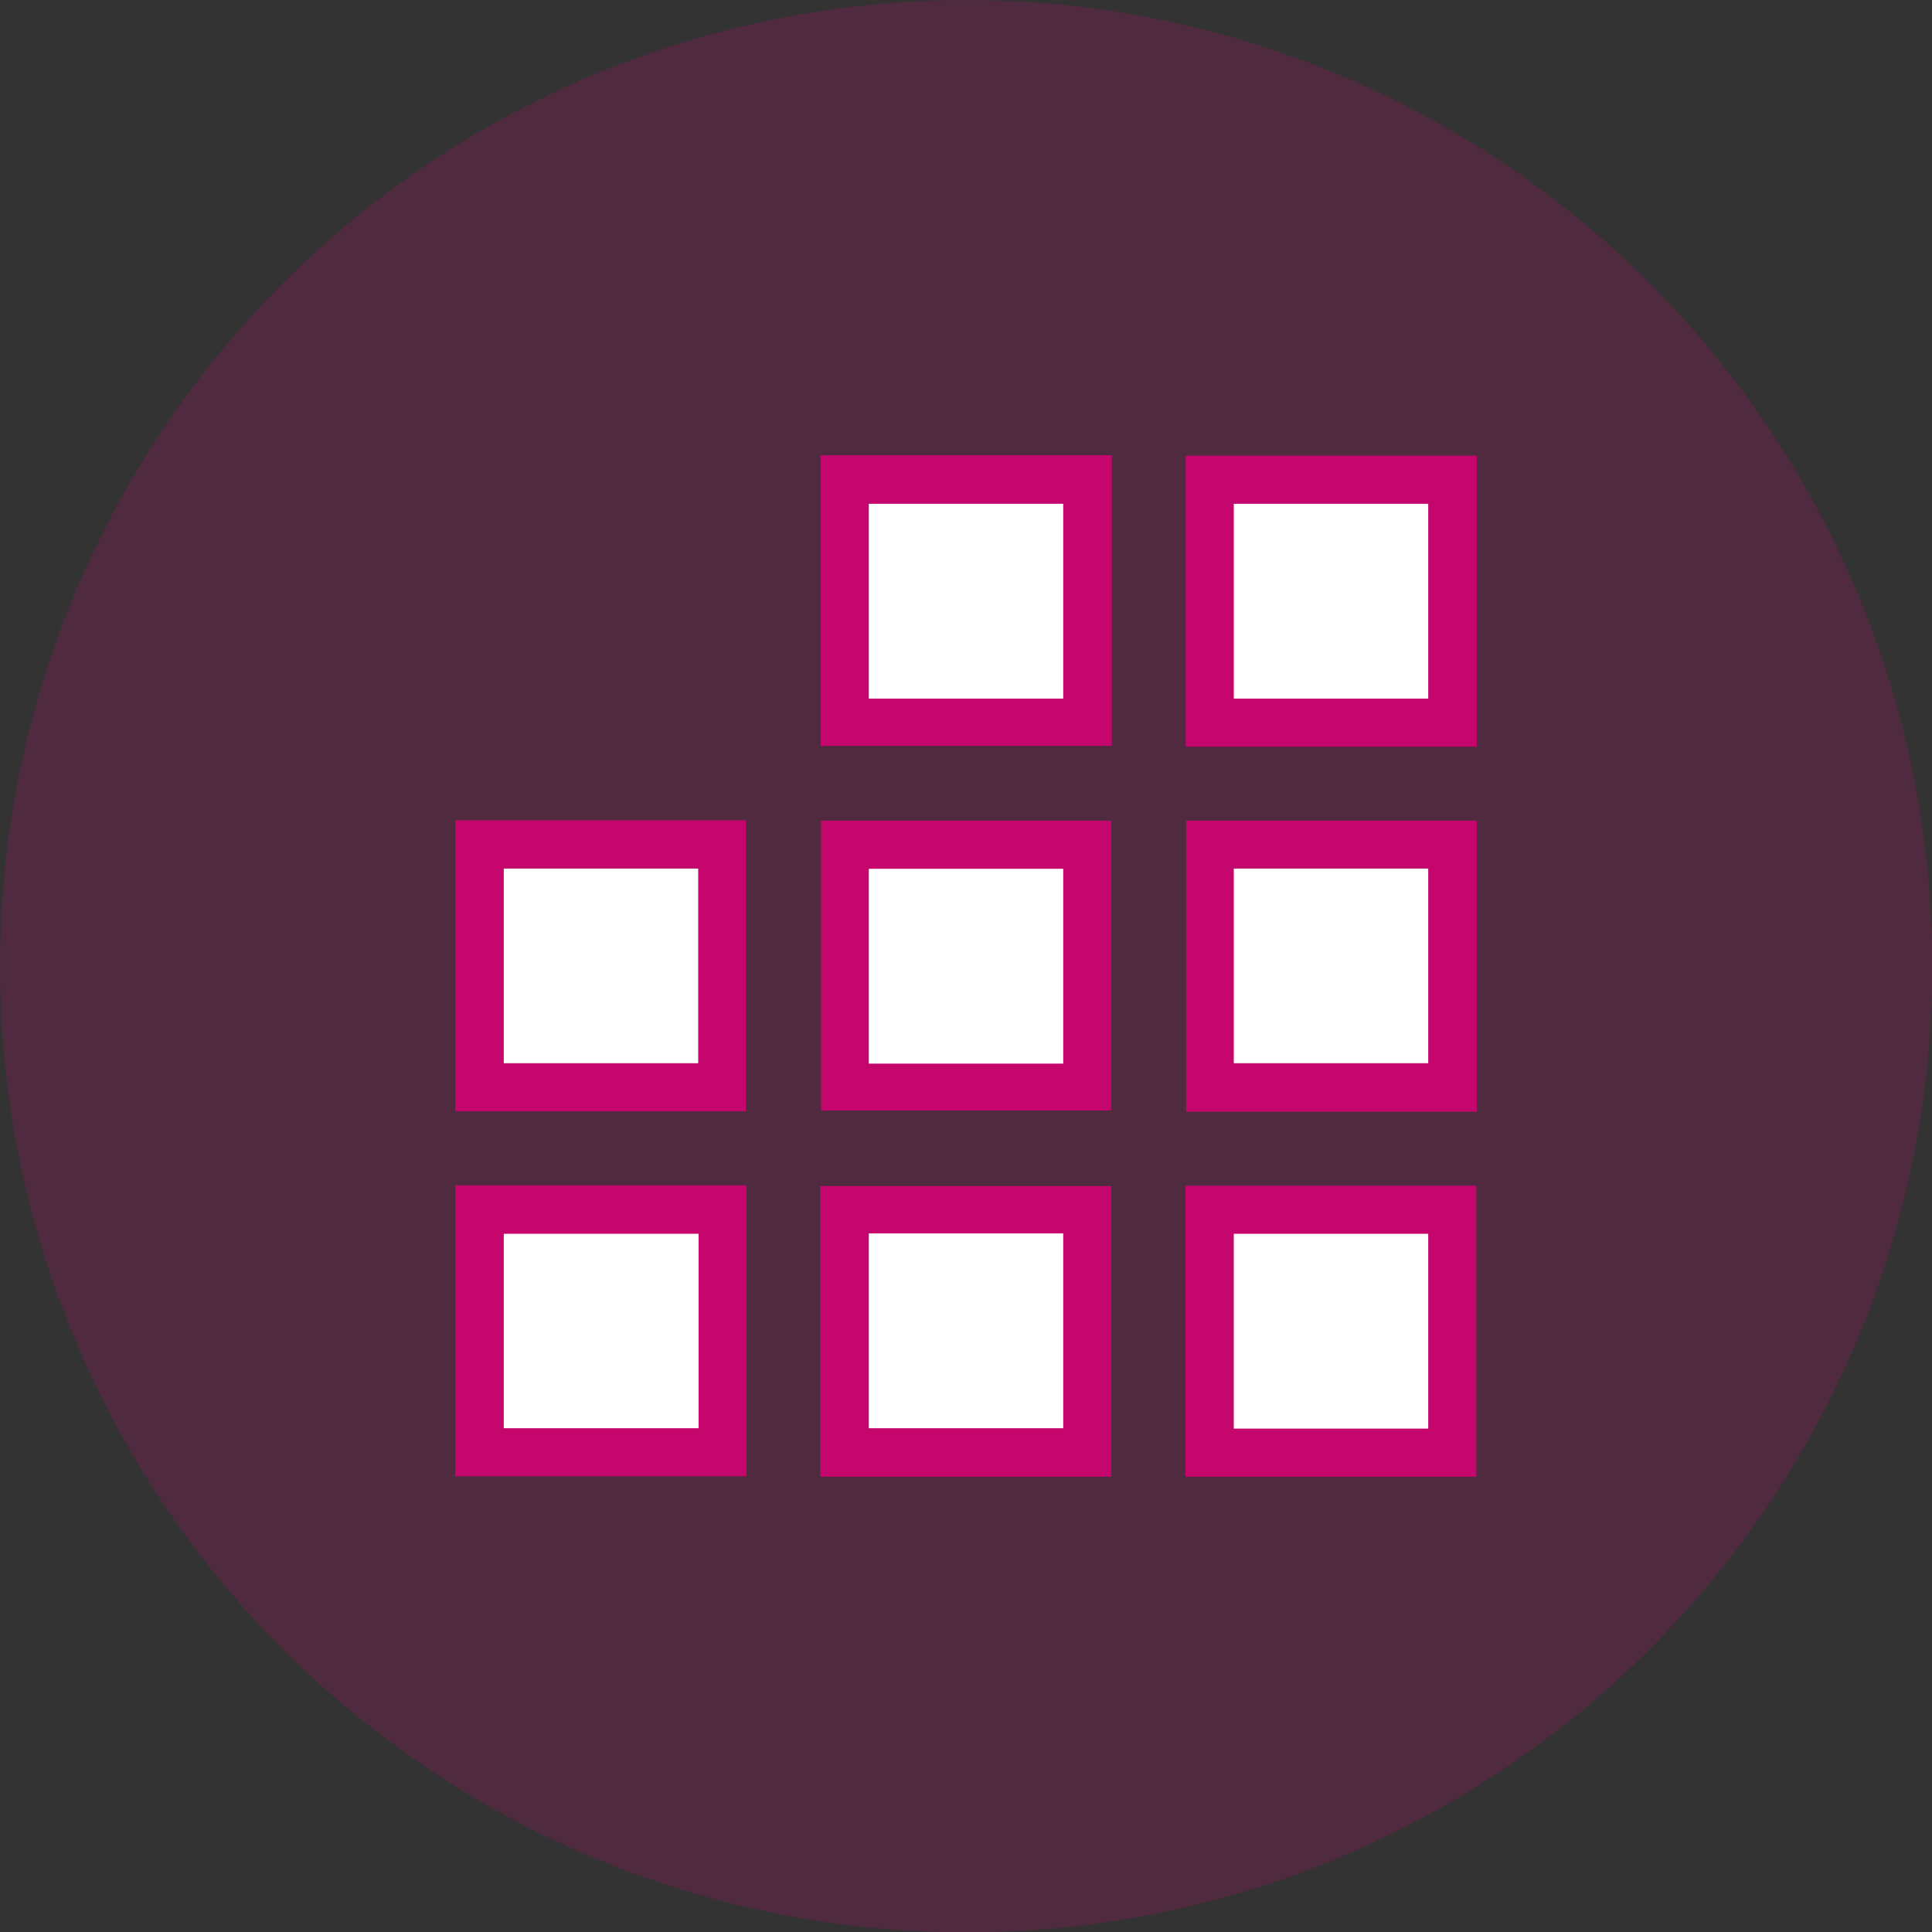
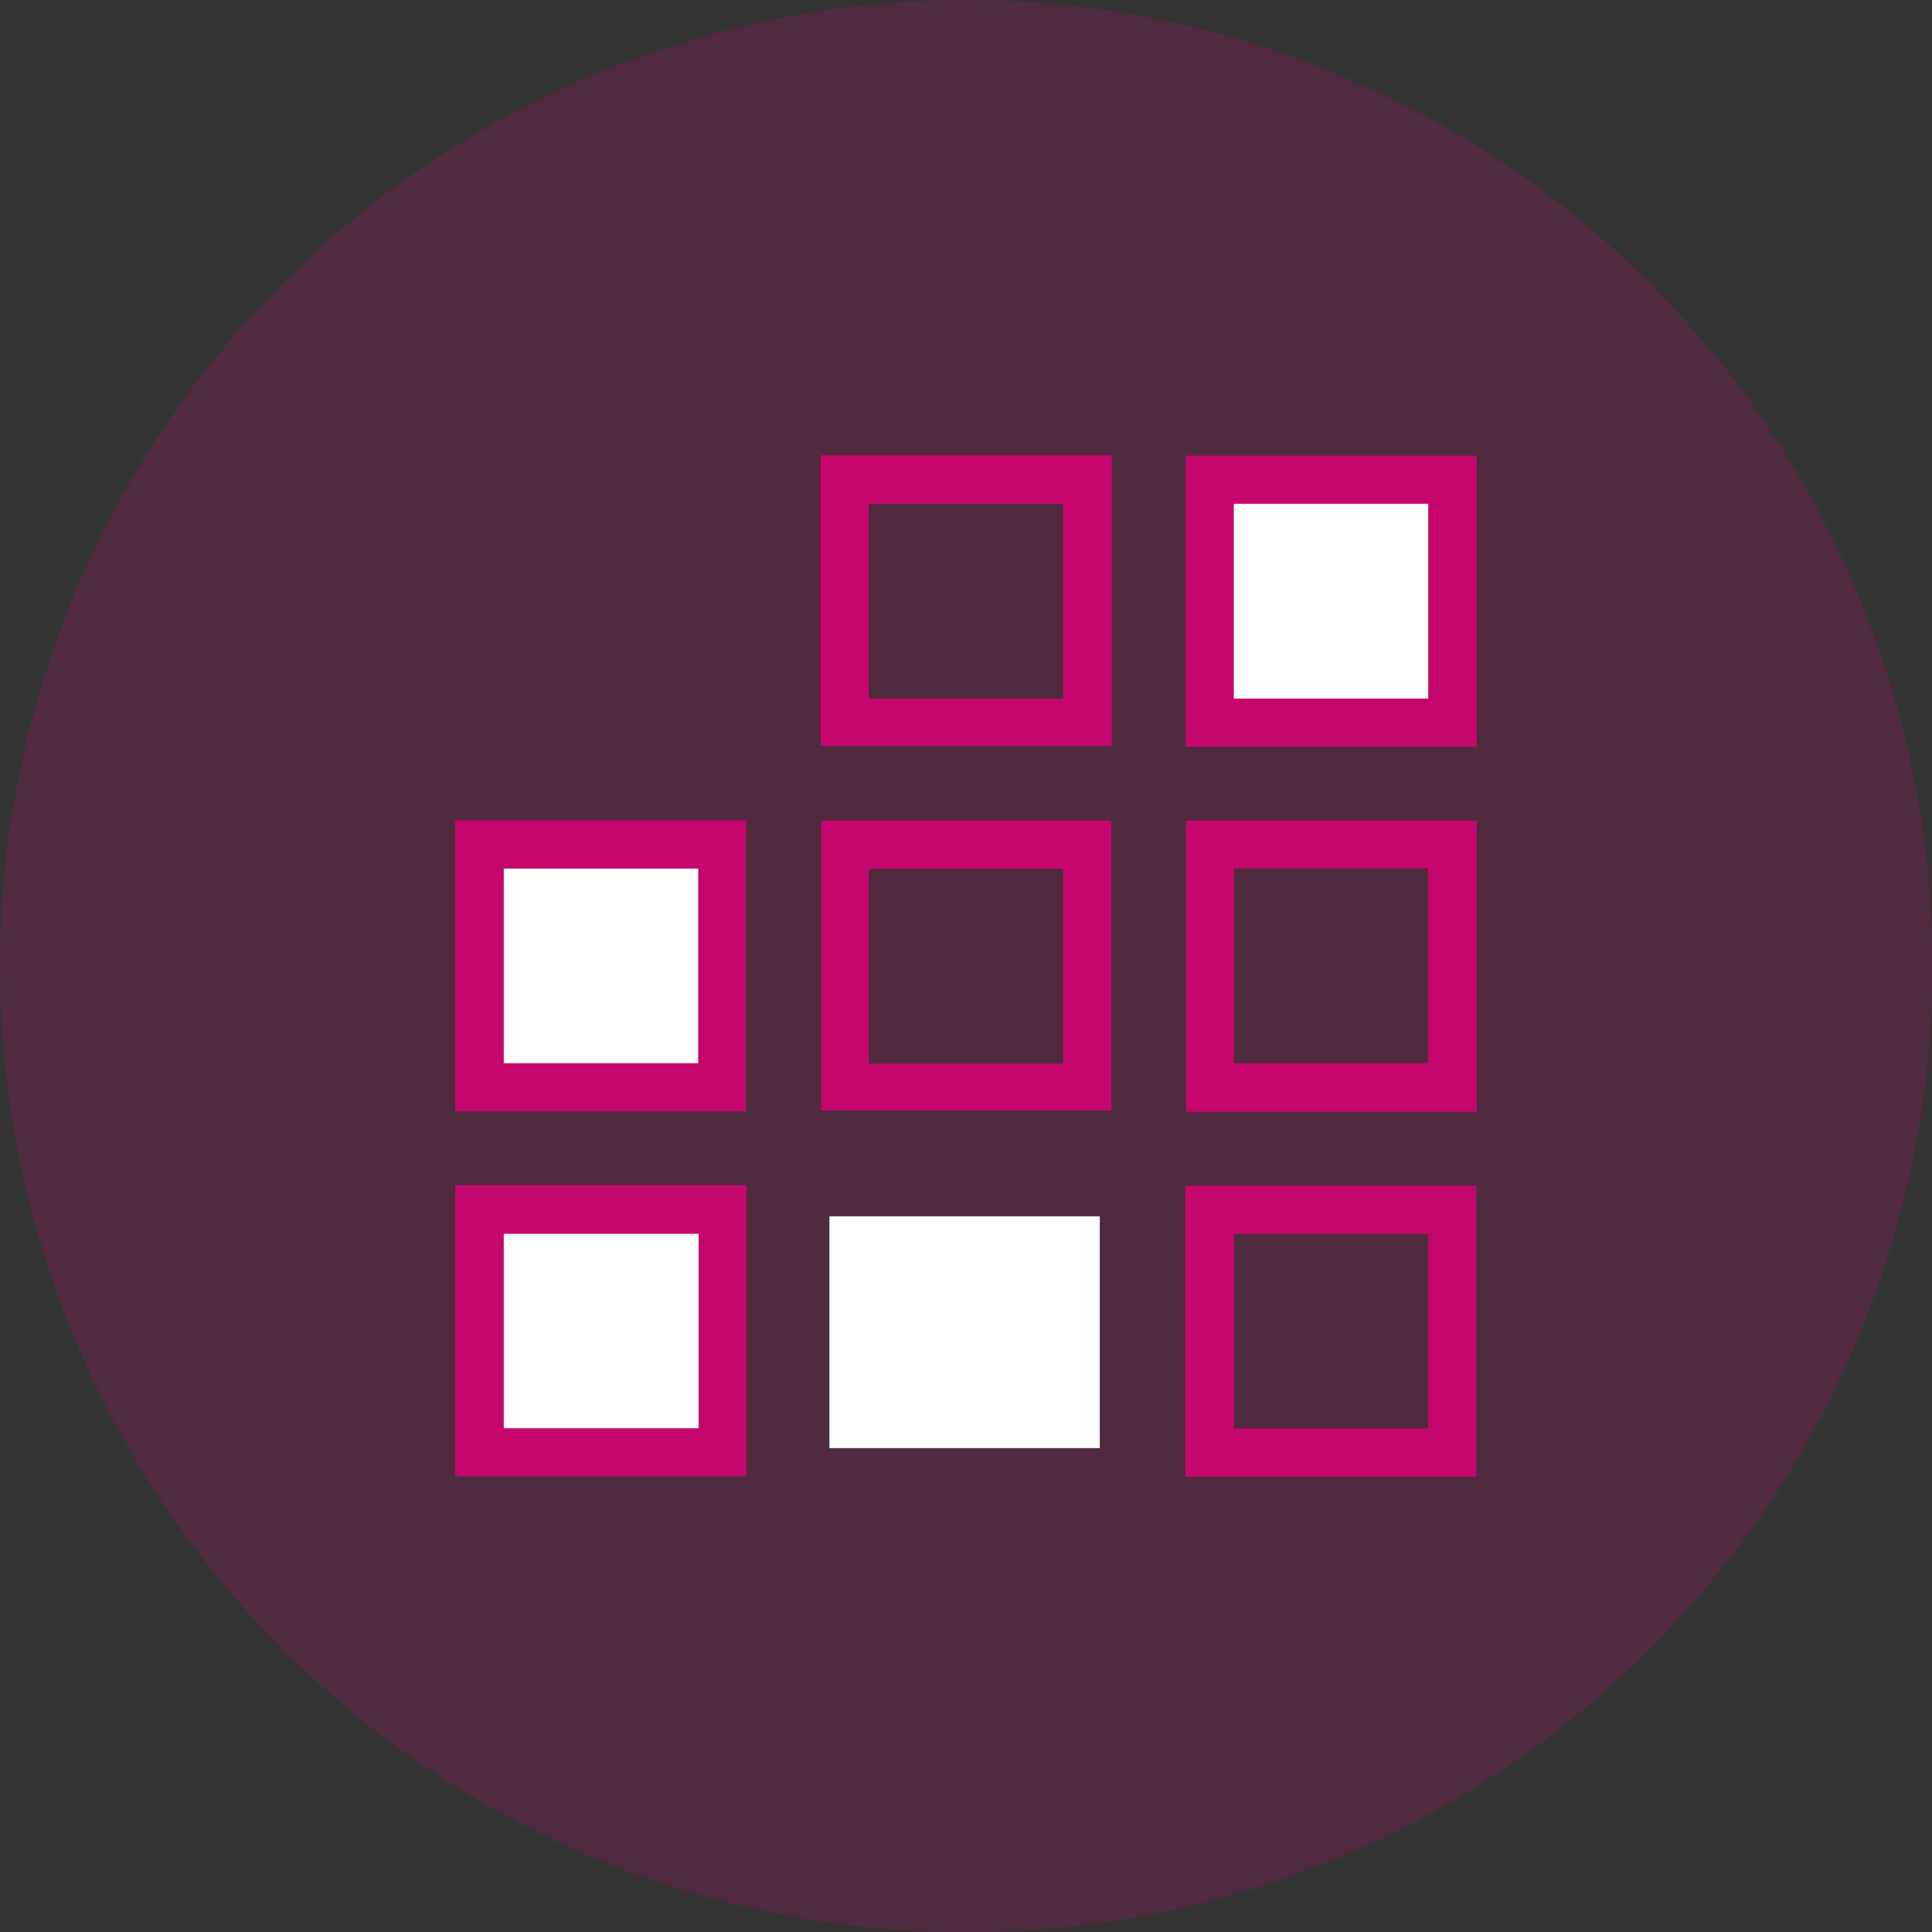
<svg xmlns="http://www.w3.org/2000/svg" id="Warstwa_2" data-name="Warstwa 2" viewBox="0 0 48.59 48.59">
  <rect x="0" y="0" width="48.59" height="48.59" fill="#333333" stroke="none" />
  <defs>
    <style>
      .cls-1 {
        opacity: .2;
      }

      .cls-1, .cls-2 {
        fill: #c5076d;
      }

      .cls-3 {
        fill: #fff;
      }
    </style>
  </defs>
  <g id="Warstwa_1-2" data-name="Warstwa 1">
    <circle class="cls-1" cx="24.3" cy="24.3" r="24.3" />
    <rect class="cls-3" x="12.12" y="30.59" width="5.83" height="5.83" />
    <rect class="cls-3" x="20.86" y="30.59" width="6.8" height="5.83" />
-     <rect class="cls-3" x="30.58" y="30.59" width="5.83" height="5.83" />
    <rect class="cls-3" x="12.12" y="21.84" width="5.83" height="5.83" />
-     <rect class="cls-3" x="20.86" y="21.84" width="6.8" height="5.83" />
-     <rect class="cls-3" x="30.58" y="21.84" width="5.83" height="5.83" />
-     <rect class="cls-3" x="20.86" y="12.12" width="6.8" height="5.83" />
    <rect class="cls-3" x="30.58" y="12.12" width="5.83" height="5.83" />
    <g>
      <path class="cls-2" d="m27.96,11.45v7.31h-7.32v-7.31h7.32Zm-1.22,6.12v-4.9h-4.89v4.9h4.89Z" />
      <path class="cls-2" d="m37.14,18.78h-7.32v-7.32h7.32v7.32Zm-6.11-6.11v4.9h4.89v-4.9h-4.89Z" />
      <path class="cls-2" d="m11.45,20.63h7.31v7.32h-7.31v-7.32Zm1.22,1.21v4.9h4.89v-4.9h-4.89Z" />
      <path class="cls-2" d="m37.14,27.96h-7.31v-7.32h7.31v7.32Zm-6.11-6.12v4.9h4.89v-4.9h-4.89Z" />
      <path class="cls-2" d="m11.45,29.81h7.32v7.32h-7.32v-7.32Zm6.12,1.22h-4.9v4.89h4.9v-4.89Z" />
-       <path class="cls-2" d="m20.63,37.14v-7.31h7.32v7.31h-7.32Zm1.22-6.12v4.9h4.89v-4.9h-4.89Z" />
      <path class="cls-2" d="m29.81,37.14v-7.32h7.32v7.32h-7.32Zm6.11-1.21v-4.9h-4.89v4.9h4.89Z" />
      <path class="cls-2" d="m20.65,20.64h7.3v7.29h-7.3v-7.29Zm6.09,6.11v-4.9h-4.89v4.9h4.89Z" />
    </g>
  </g>
</svg>